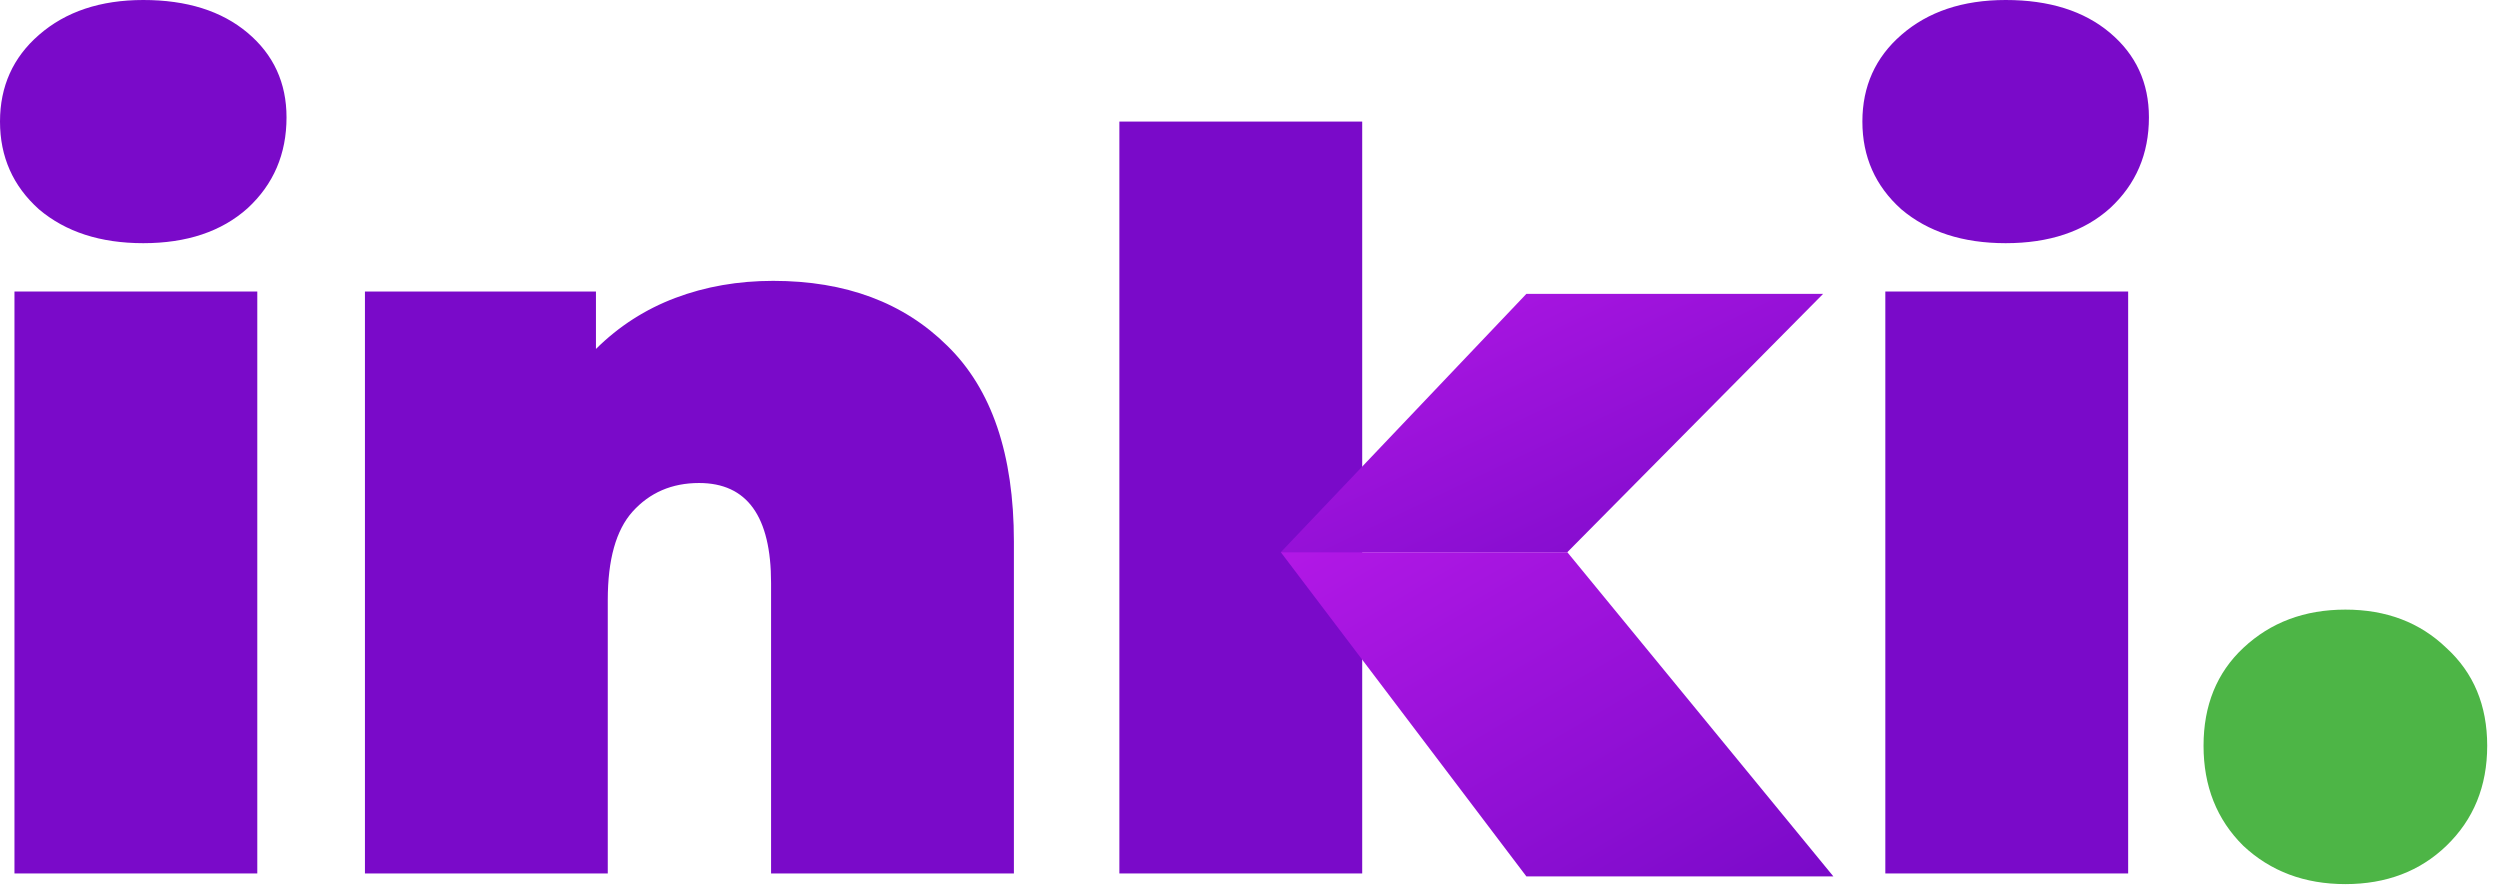
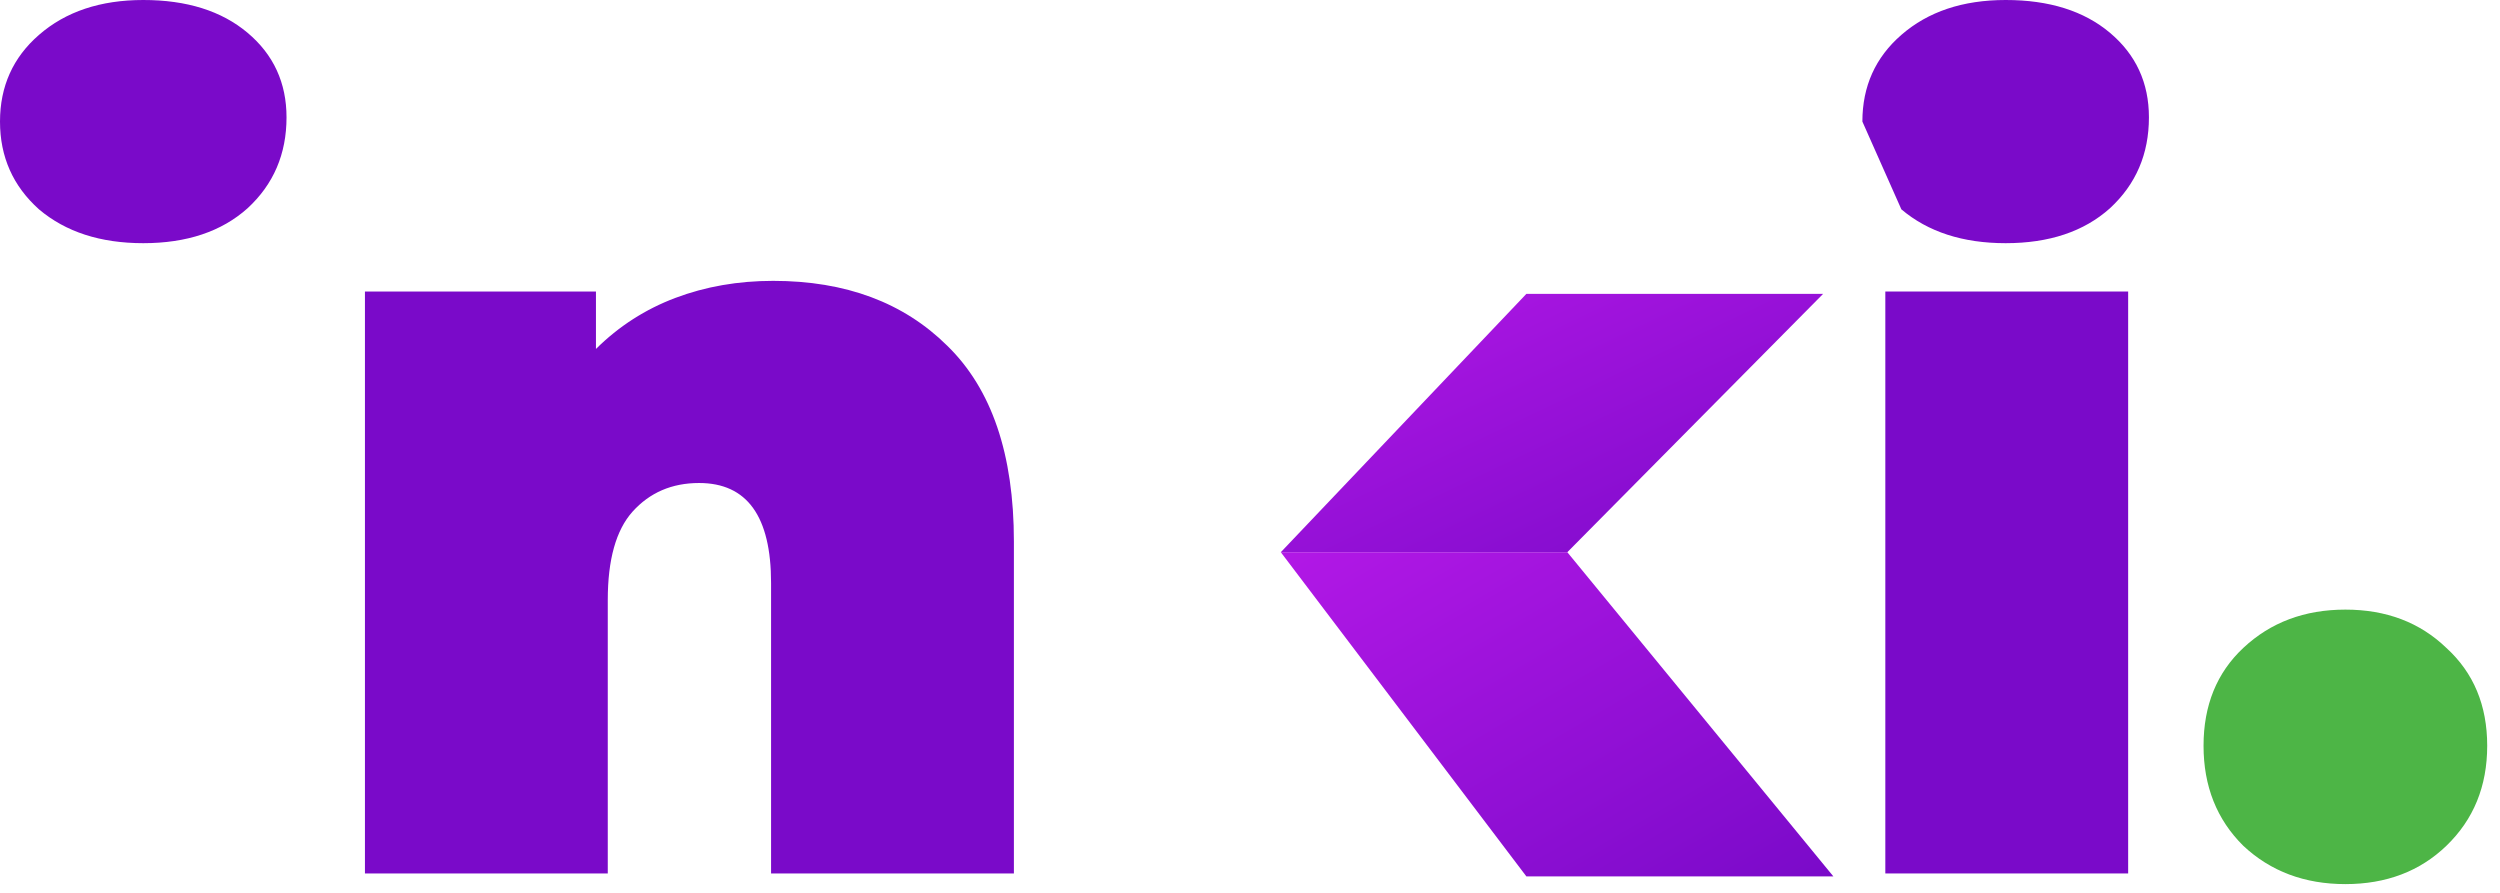
<svg xmlns="http://www.w3.org/2000/svg" width="84" height="30" viewBox="0 0 84 30" fill="none">
  <path d="M78.805 29.706C77.433 29.706 76.29 29.276 75.375 28.419C74.484 27.537 74.039 26.417 74.039 25.058C74.039 23.7 74.484 22.604 75.375 21.77C76.29 20.912 77.433 20.483 78.805 20.483C80.176 20.483 81.308 20.912 82.198 21.77C83.113 22.604 83.57 23.7 83.57 25.058C83.57 26.417 83.113 27.537 82.198 28.419C81.308 29.276 80.176 29.706 78.805 29.706Z" fill="#4DB546" />
  <path d="M63.347 9.795H71.506V29.348H63.347V9.795Z" fill="#7A0AC9" />
-   <path d="M63.886 7.034C64.783 7.792 65.951 8.171 67.39 8.171C68.853 8.171 70.021 7.78 70.894 6.998C71.767 6.193 72.204 5.175 72.204 3.943C72.204 2.783 71.767 1.835 70.894 1.101C70.021 0.367 68.853 0 67.39 0C65.951 0 64.783 0.391 63.886 1.172C63.013 1.93 62.576 2.901 62.576 4.085C62.576 5.27 63.013 6.252 63.886 7.034Z" fill="#7A0AC9" />
-   <path d="M45.77 29.348H37.611L37.611 4.085H45.77V29.348Z" fill="#7A0AC9" />
+   <path d="M63.886 7.034C64.783 7.792 65.951 8.171 67.39 8.171C68.853 8.171 70.021 7.78 70.894 6.998C71.767 6.193 72.204 5.175 72.204 3.943C72.204 2.783 71.767 1.835 70.894 1.101C70.021 0.367 68.853 0 67.39 0C65.951 0 64.783 0.391 63.886 1.172C63.013 1.93 62.576 2.901 62.576 4.085Z" fill="#7A0AC9" />
  <path d="M43.035 18.554H52.662L61.258 9.873H51.287L43.035 18.554Z" fill="url(#paint0_linear_3218_4823)" />
  <path d="M43.035 18.554H52.662L61.602 29.448H51.287L43.035 18.554Z" fill="url(#paint1_linear_3218_4823)" />
  <path d="M25.98 9.437C28.411 9.437 30.361 10.164 31.829 11.618C33.321 13.071 34.067 15.264 34.067 18.195V29.348H25.908V19.589C25.908 17.349 25.102 16.229 23.489 16.229C22.575 16.229 21.829 16.551 21.251 17.194C20.698 17.814 20.421 18.803 20.421 20.161V29.348H12.262V9.795H20.024V11.725C20.794 10.962 21.684 10.39 22.695 10.009C23.706 9.628 24.801 9.437 25.98 9.437Z" fill="#7A0AC9" />
-   <path d="M0.486 9.795H8.645V29.348H0.486V9.795Z" fill="#7A0AC9" />
  <path d="M1.31 7.034C2.206 7.792 3.374 8.171 4.814 8.171C6.276 8.171 7.444 7.78 8.318 6.998C9.191 6.193 9.627 5.175 9.627 3.943C9.627 2.783 9.191 1.835 8.318 1.101C7.444 0.367 6.276 0 4.814 0C3.374 0 2.206 0.391 1.31 1.172C0.437 1.93 0 2.901 0 4.085C0 5.27 0.437 6.252 1.31 7.034Z" fill="#7A0AC9" />
  <defs>
    <linearGradient id="paint0_linear_3218_4823" x1="61.258" y1="18.554" x2="54.516" y2="4.403" gradientUnits="userSpaceOnUse">
      <stop stop-color="#7A0AC9" />
      <stop offset="1" stop-color="#B218E6" />
    </linearGradient>
    <linearGradient id="paint1_linear_3218_4823" x1="61.602" y1="29.448" x2="52.091" y2="13.24" gradientUnits="userSpaceOnUse">
      <stop stop-color="#7A0AC9" />
      <stop offset="1" stop-color="#B218E6" />
    </linearGradient>
  </defs>
</svg>